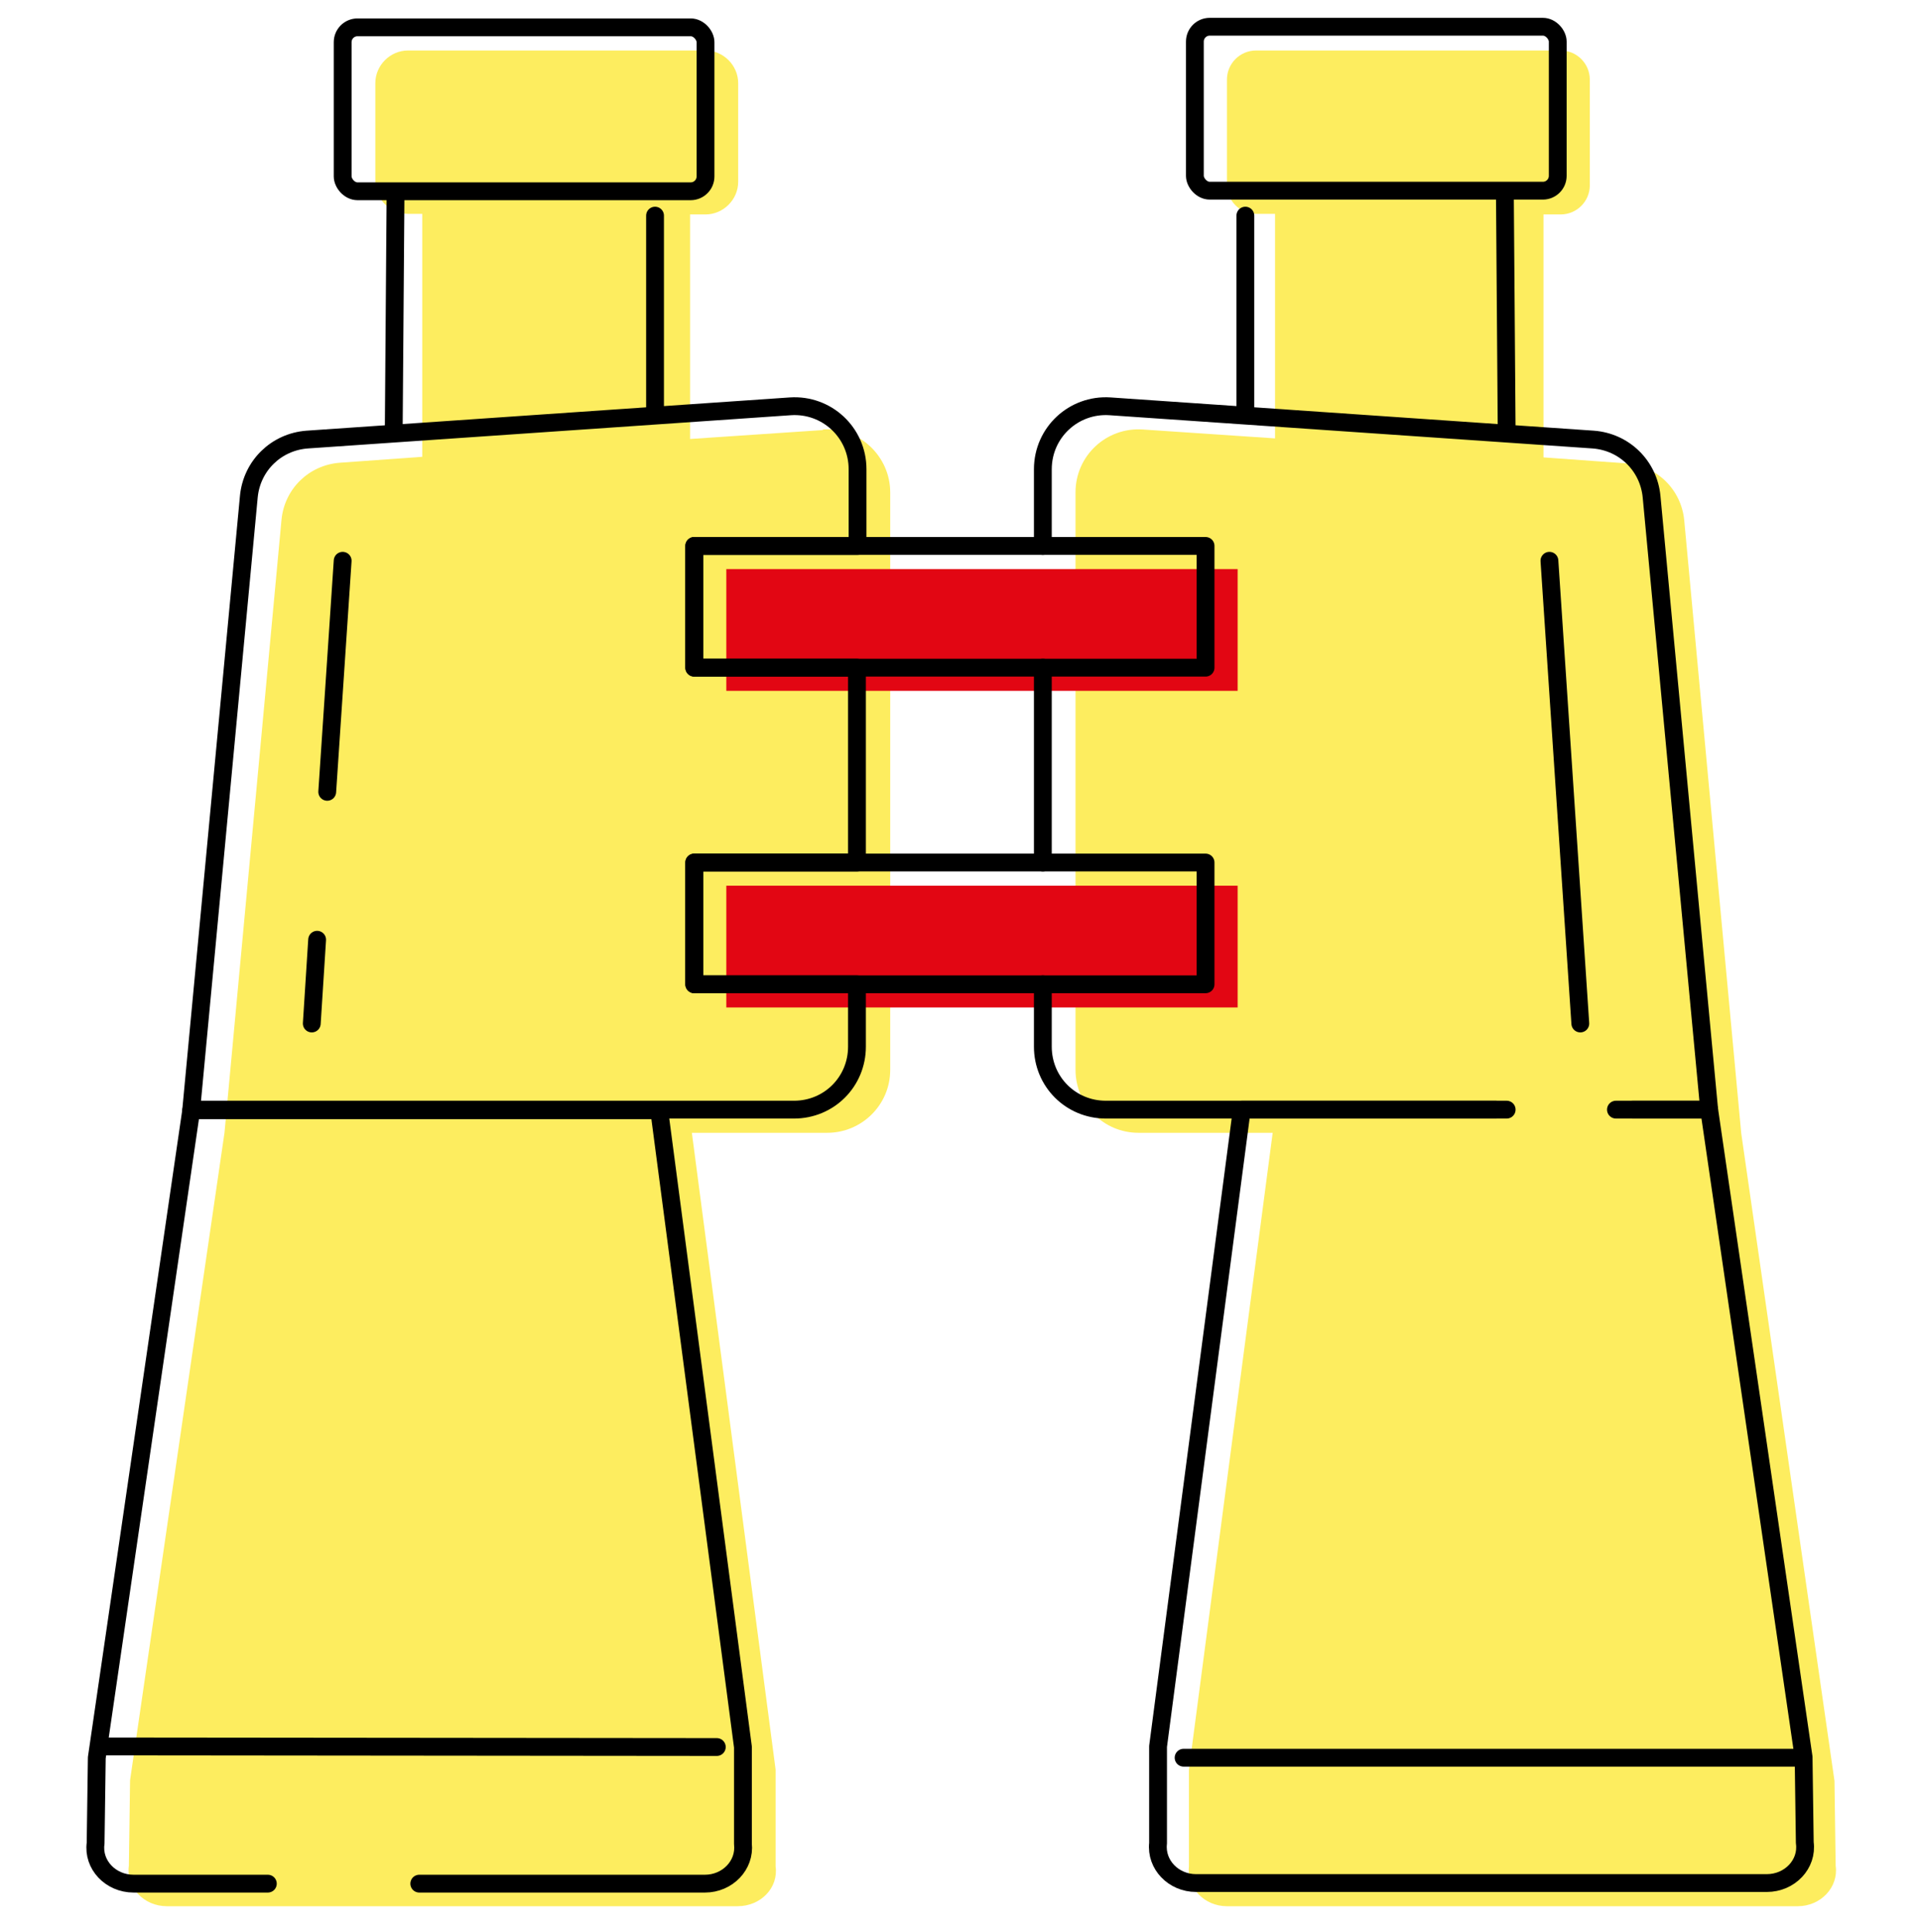
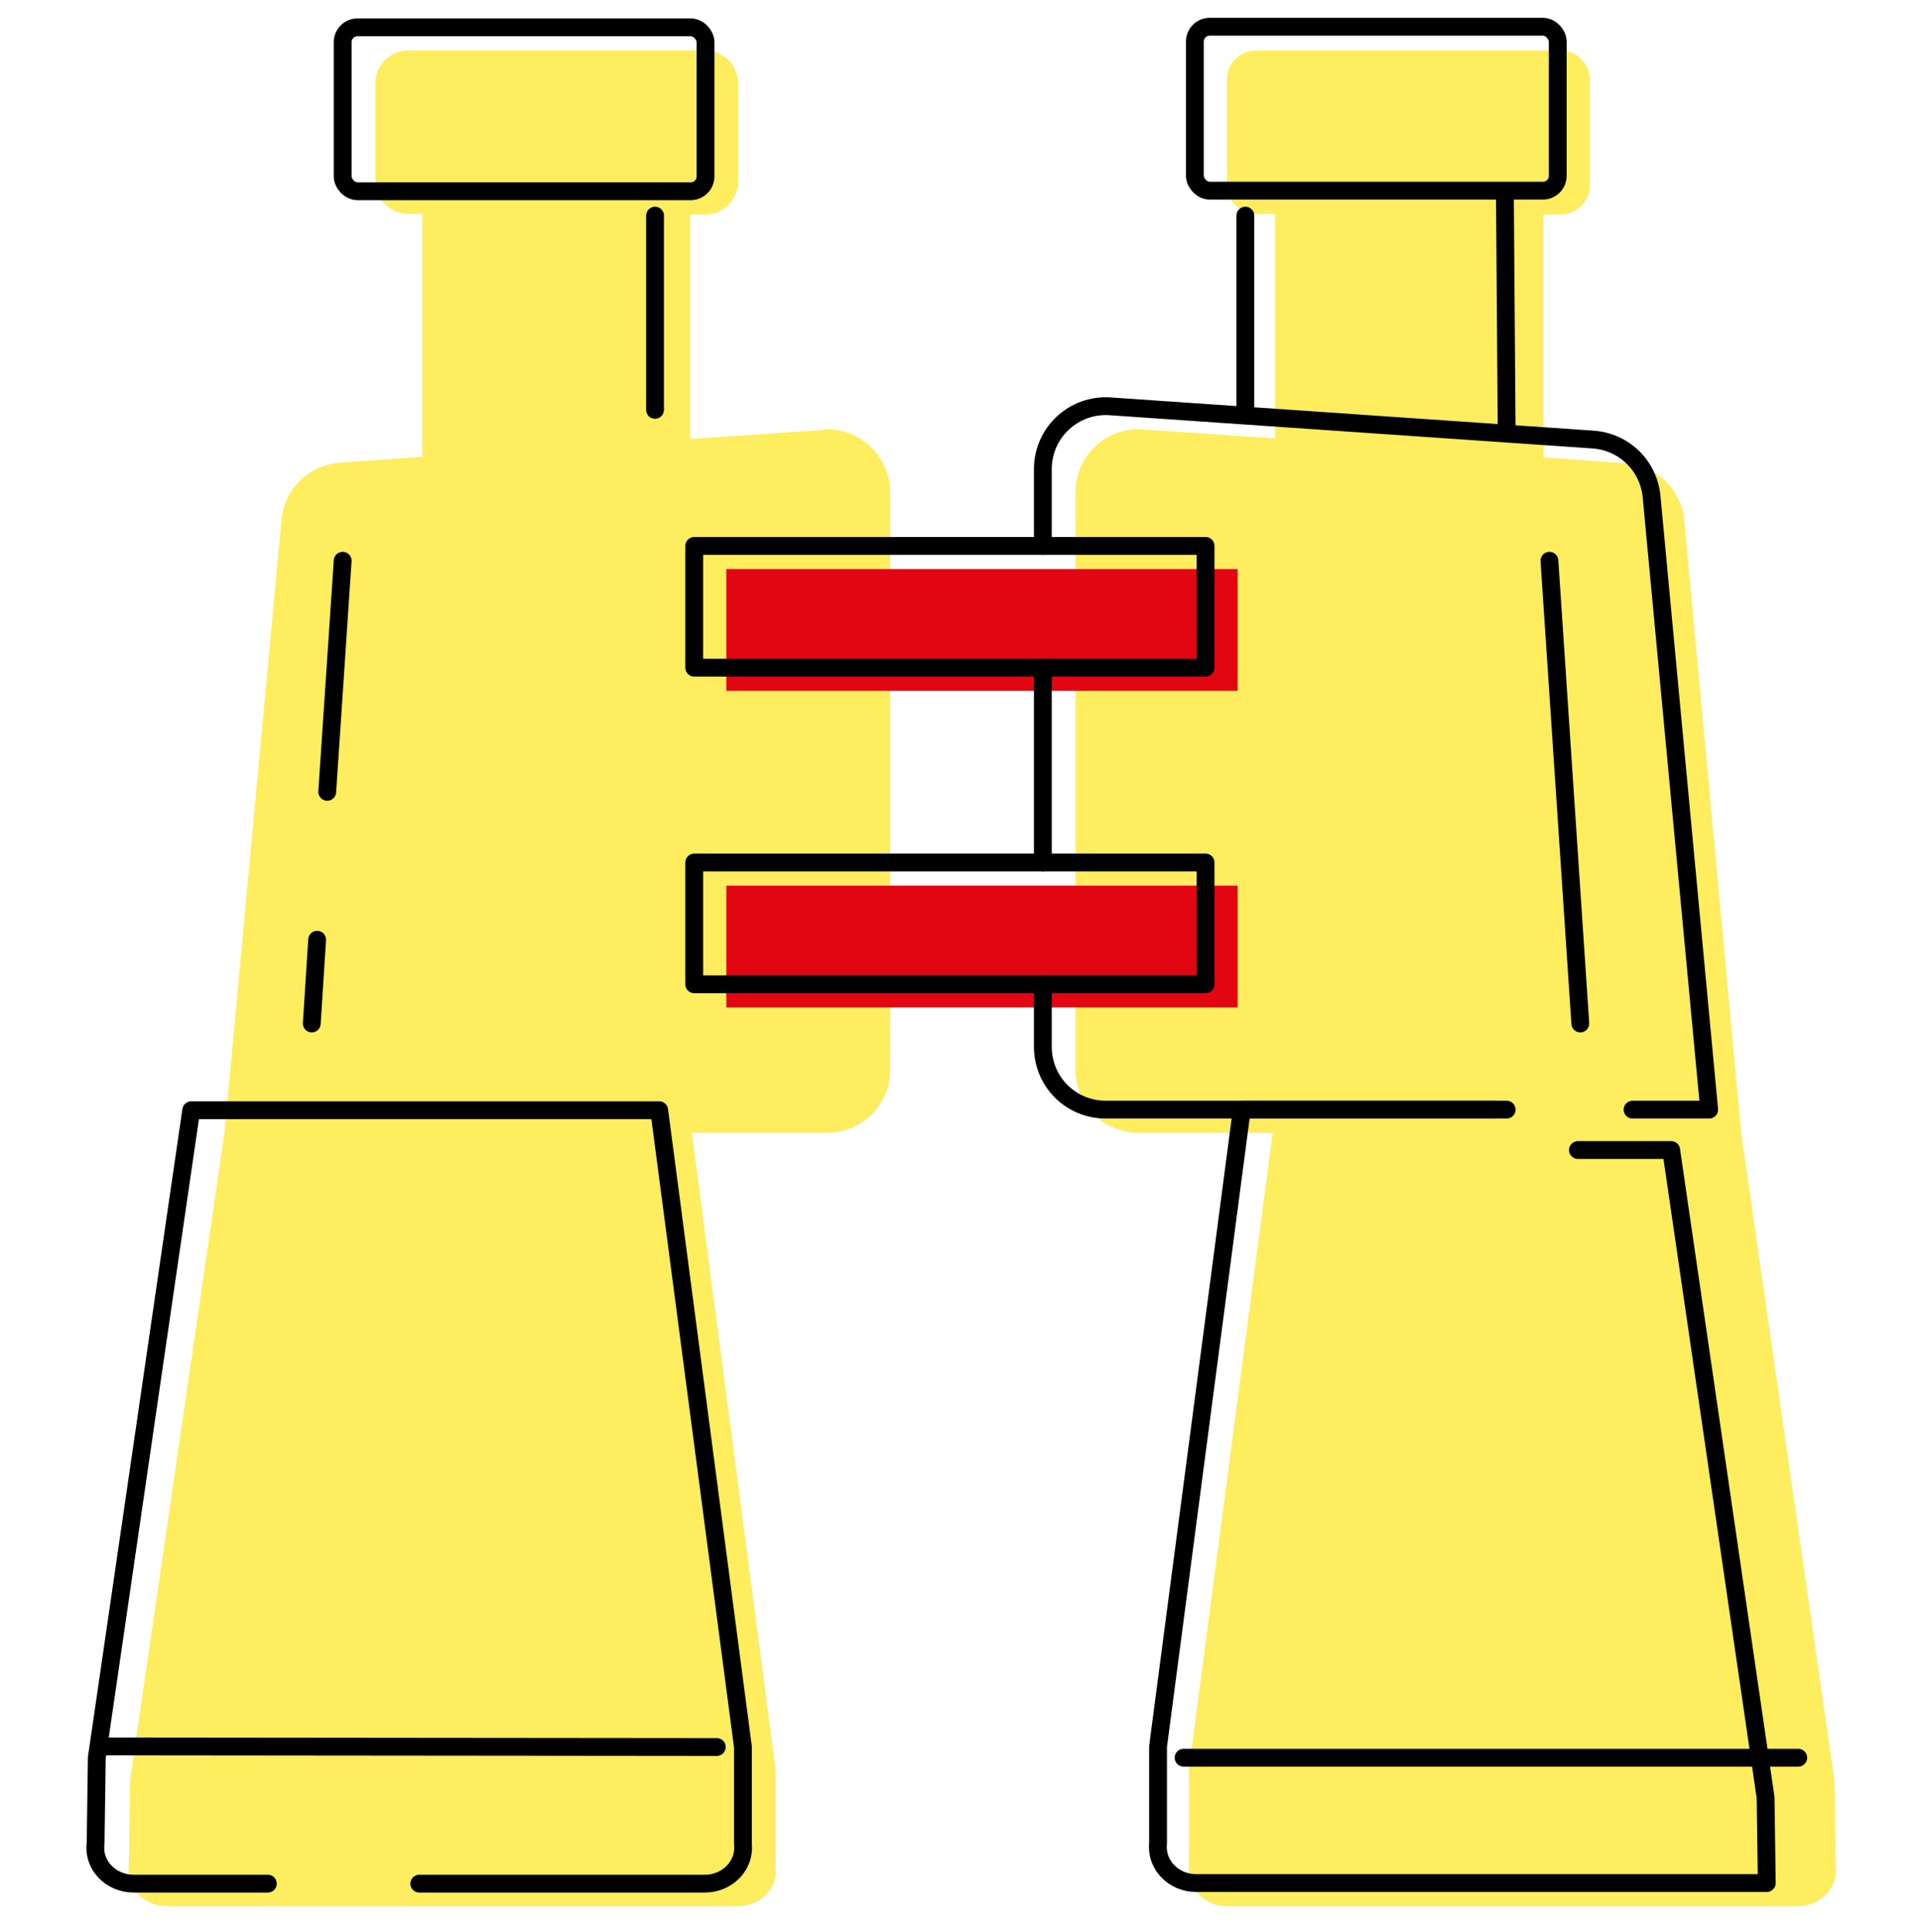
<svg xmlns="http://www.w3.org/2000/svg" id="Ebene_2" version="1.1" viewBox="0 0 323.3 325.2">
  <defs>
    <style>
      .st0 {
        fill: none;
        stroke: #000;
        stroke-linecap: round;
        stroke-linejoin: round;
        stroke-width: 3px;
      }

      .st1 {
        fill: #e20613;
      }

      .st2 {
        fill: #fded5f;
      }
    </style>
  </defs>
  <g>
    <path class="st2" d="M138.5,72.4l-22.3,1.5v-37.8h2.6c3,0,5.5-2.5,5.5-5.5V14c0-3-2.5-5.5-5.5-5.5h-50.1c-3,0-5.5,2.5-5.5,5.5v16.5c0,3,2.5,5.5,5.5,5.5h2.4v40.9l-13.9,1c-5.2.4-9.3,4.4-9.8,9.6l-9.6,103.2-15.9,109-.2,14.4c-.5,3.6,2.5,6.8,6.4,6.8h96.1c3.9,0,6.9-3.1,6.4-6.7v-16.3s-14.1-107.2-14.1-107.2h22.8c5.8,0,10.6-4.7,10.6-10.6v-97.2c0-6.1-5.2-11-11.3-10.6Z" />
    <g>
      <line class="st2" x1="306.8" y1="299.8" x2="204.7" y2="299.8" />
      <line class="st2" x1="126.1" y1="298" x2="24" y2="298" />
      <g>
        <line class="st2" x1="71.7" y1="76.3" x2="71.7" y2="40.2" />
        <line class="st2" x1="115.7" y1="72.9" x2="115.7" y2="40.2" />
      </g>
      <g>
        <path class="st2" d="M309.1,314.2l-.2-14.4-15.7-109-9.6-103.2c-.5-5.2-4.6-9.2-9.8-9.6l-13.9-1v-40.9h2.9c2.7,0,4.9-2.2,4.9-4.9V13.4c0-2.7-2.2-4.9-4.9-4.9h-51.3c-2.7,0-4.9,2.2-4.9,4.9v17.7c0,2.7,2.2,4.9,4.9,4.9h3.2v37.8l-22.3-1.5c-6.1-.4-11.3,4.4-11.3,10.6v97.2c0,5.8,4.7,10.6,10.6,10.6h22.6l-14.1,107.2v16.3c-.4,3.6,2.6,6.7,6.4,6.7h96.1c3.9,0,6.9-3.2,6.4-6.8Z" />
        <g>
          <line class="st2" x1="259.1" y1="77.7" x2="259.1" y2="30.9" />
          <line class="st2" x1="215.1" y1="73.3" x2="215.1" y2="30.9" />
        </g>
      </g>
-       <line class="st2" x1="58.8" y1="162.1" x2="57.9" y2="176.2" />
      <line class="st2" x1="266.3" y1="98.3" x2="271.5" y2="176.2" />
      <rect class="st1" x="122.3" y="95.8" width="86.1" height="20.5" />
      <rect class="st1" x="122.3" y="149.1" width="86.1" height="20.5" />
    </g>
  </g>
  <g>
    <path class="st0" d="M45.1,317.1h-22.6c-3.9,0-6.9-3.2-6.4-6.8l.2-14.4,15.9-109h78.8s14.1,107.2,14.1,107.2v16.3c.4,3.6-2.6,6.7-6.4,6.7h-48.1" />
-     <path class="st0" d="M116.9,91.9v20.5h27.4v32.8h-27.4v20.5h27.4v10.5c0,5.9-4.7,10.6-10.6,10.6H32.2l9.7-103.2c.5-5.2,4.6-9.2,9.8-9.6l81.4-5.6c6.1-.4,11.3,4.4,11.3,10.6v12.9h-27.4Z" />
-     <path class="st0" d="M253.7,186.8h-44.6l-14.1,107.2v16.3c-.4,3.6,2.6,6.7,6.4,6.7h96.1c3.9,0,6.9-3.2,6.4-6.8l-.2-14.4-15.9-109h-15.7" />
+     <path class="st0" d="M253.7,186.8h-44.6l-14.1,107.2v16.3c-.4,3.6,2.6,6.7,6.4,6.7h96.1l-.2-14.4-15.9-109h-15.7" />
    <line class="st0" x1="175.6" y1="145.2" x2="175.6" y2="112.4" />
    <path class="st0" d="M175.6,165.7v10.5c0,5.9,4.7,10.6,10.6,10.6h65.7" />
    <path class="st0" d="M175.6,91.9v-12.9c0-6.2,5.2-11,11.3-10.6l81.4,5.6c5.2.4,9.3,4.4,9.8,9.6l9.7,103.2h-12.9" />
    <rect class="st0" x="116.9" y="91.9" width="86.1" height="20.5" />
    <rect class="st0" x="116.9" y="145.2" width="86.1" height="20.5" />
    <line class="st0" x1="302.8" y1="295.9" x2="199.3" y2="295.9" />
    <line class="st0" x1="120.7" y1="294.1" x2="16.8" y2="294" />
    <g>
      <g>
-         <line class="st0" x1="66.3" y1="72.4" x2="66.6" y2="33" />
        <line class="st0" x1="110.3" y1="69" x2="110.3" y2="36.3" />
      </g>
      <rect class="st0" x="57.7" y="4.6" width="61.1" height="27.6" rx="2.5" ry="2.5" />
    </g>
    <g>
      <g>
        <line class="st0" x1="253.7" y1="72.4" x2="253.4" y2="32.4" />
        <line class="st0" x1="209.7" y1="69" x2="209.7" y2="36.3" />
      </g>
      <rect class="st0" x="201.1" y="4.6" width="61.1" height="27.6" rx="2.5" ry="2.5" transform="translate(463.4 36.7) rotate(-180)" />
    </g>
    <line class="st0" x1="53.4" y1="158.2" x2="52.5" y2="172.3" />
    <line class="st0" x1="57.7" y1="94.4" x2="55.1" y2="133.3" />
    <line class="st0" x1="260.9" y1="94.4" x2="266.1" y2="172.3" />
  </g>
</svg>